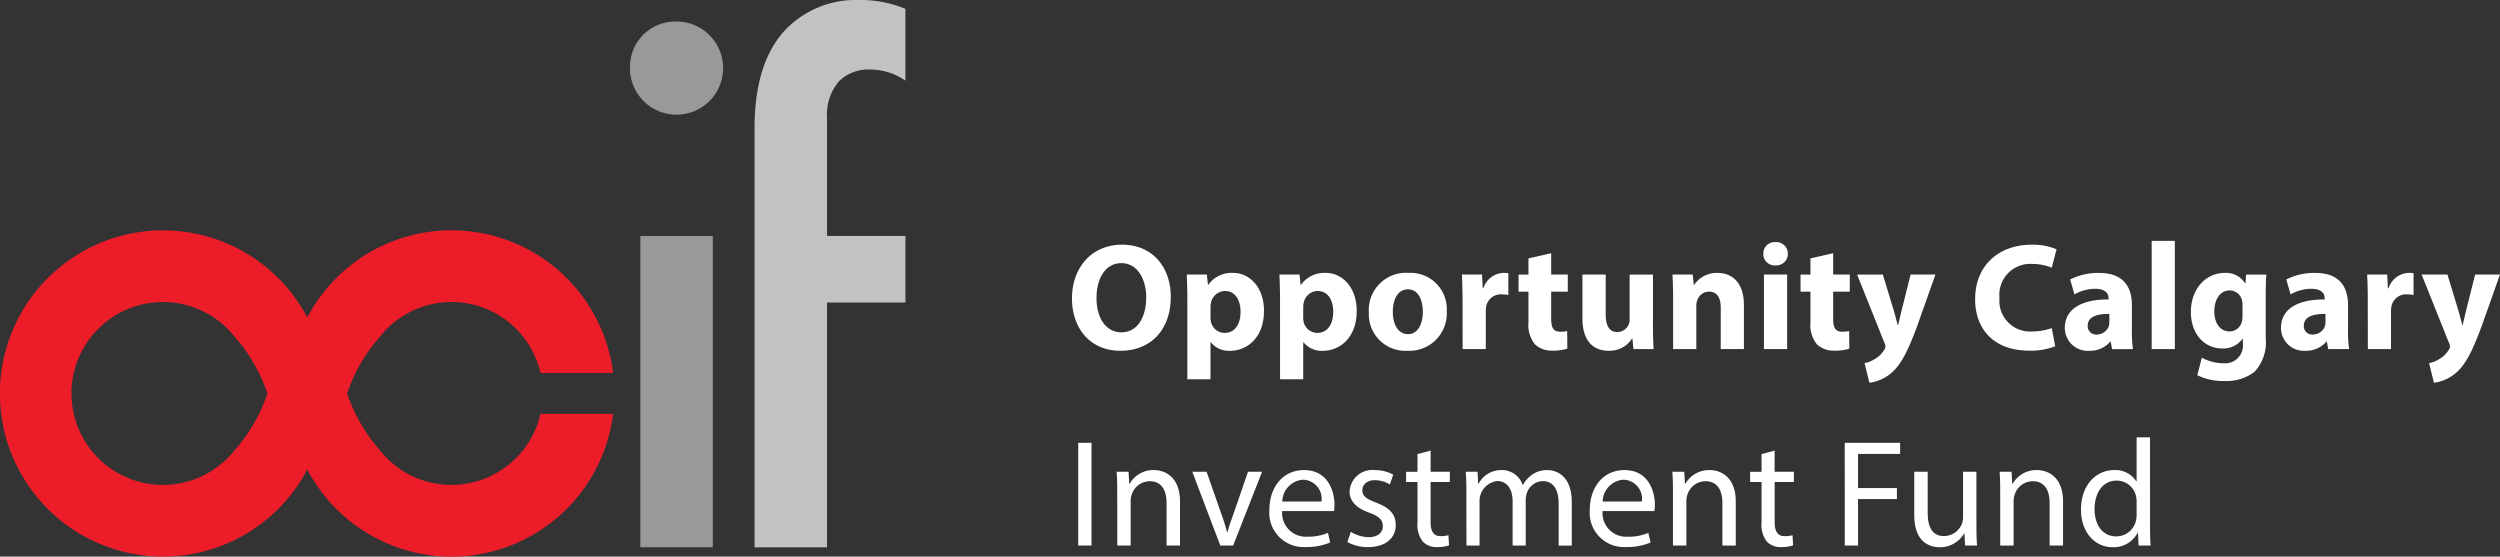
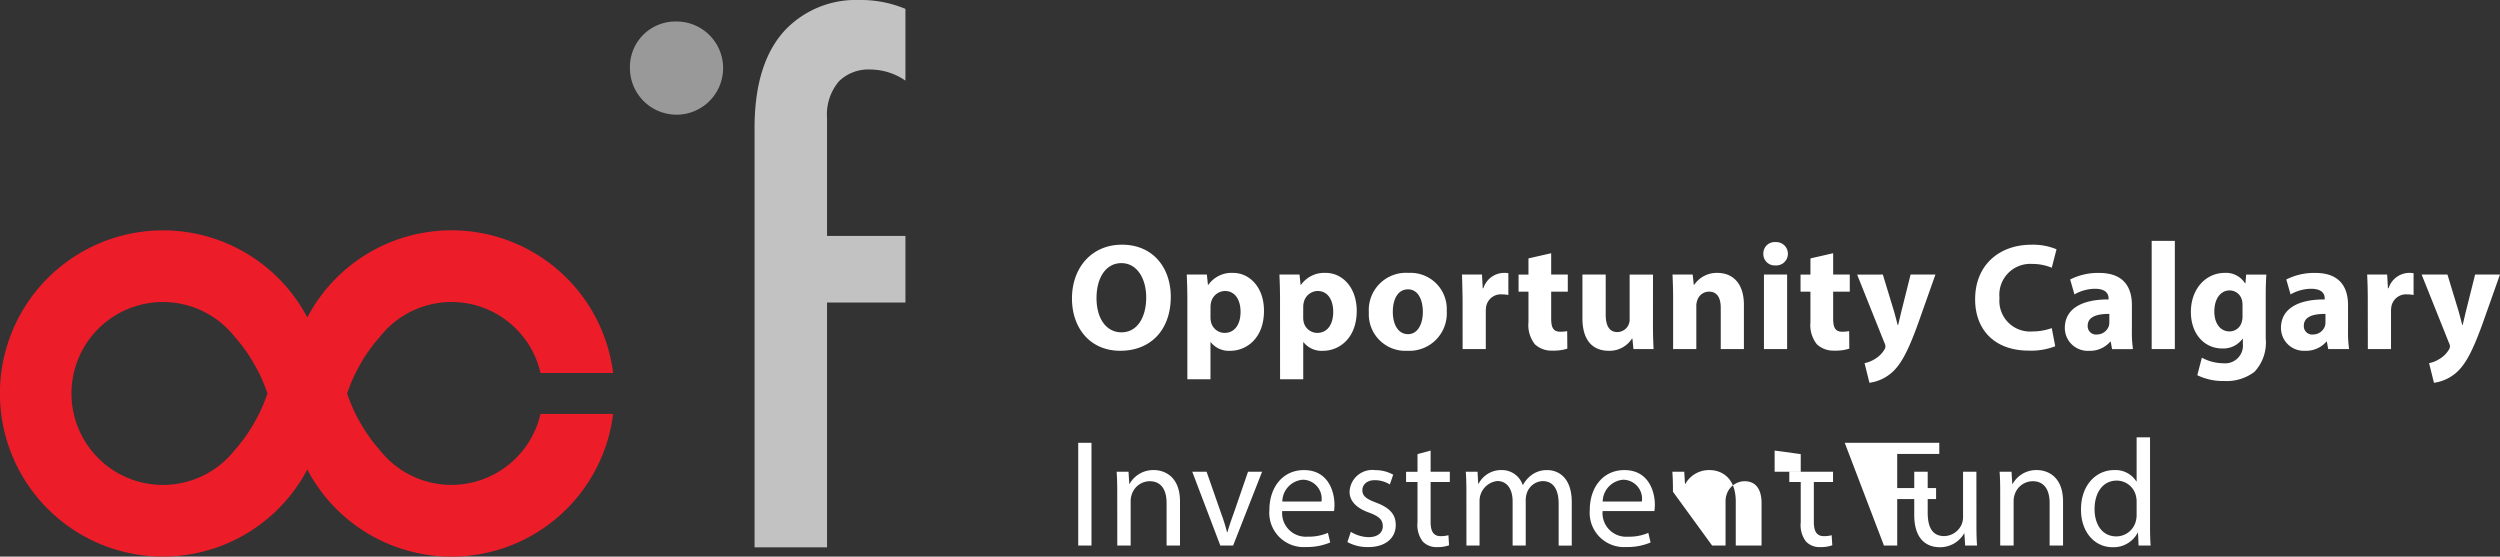
<svg xmlns="http://www.w3.org/2000/svg" width="262.434" height="58.426" viewBox="0 0 262.434 58.426">
  <rect x="0" y="0" width="262.434" height="58.426" fill="#333333" stroke="none" />
  <g id="Group_3402" data-name="Group 3402" transform="translate(20940 21502.896)">
-     <path id="Path_505" data-name="Path 505" d="M140.406,215.418V248.1H132.8V215.418Z" transform="translate(-21005.582 -21693.547)" fill="#fff" opacity="0.499" />
    <path id="Path_506" data-name="Path 506" d="M152.4,222.406v25.7h-7.609V204.083c0-5.047,1.32-8.23,3.184-10.249a10.24,10.24,0,0,1,7.763-3.183,12.156,12.156,0,0,1,4.891.932v7.531a6.565,6.565,0,0,0-3.648-1.165,4.421,4.421,0,0,0-3.339,1.242,5.4,5.4,0,0,0-1.242,3.883v12.344h8.229v6.988Z" transform="translate(-21005.582 -21693.547)" fill="#fff" opacity="0.702" />
    <path id="Path_507" data-name="Path 507" d="M112.971,241.553a9.579,9.579,0,0,1-7.552-3.694,16.8,16.8,0,0,1-1.959-2.729c-.252-.439-.5-.887-.714-1.358a18.165,18.165,0,0,1-.725-1.816,18.181,18.181,0,0,1,.725-1.817c.219-.47.462-.918.714-1.358a16.71,16.71,0,0,1,1.961-2.729,9.578,9.578,0,0,1,16.9,3.757h7.625a17.1,17.1,0,0,0-32.105-5.836,17.121,17.121,0,1,0,0,15.965,17.1,17.1,0,0,0,32.105-5.835h-7.625A9.608,9.608,0,0,1,112.971,241.553ZM92.93,233.772c-.219.471-.462.919-.714,1.358a16.7,16.7,0,0,1-1.98,2.753,9.6,9.6,0,1,1,0-11.855,16.753,16.753,0,0,1,1.981,2.753c.252.44.495.888.714,1.358a17.715,17.715,0,0,1,.725,1.817A17.7,17.7,0,0,1,92.93,233.772Z" transform="translate(-21005.582 -21693.547)" fill="#ed1c29" />
    <path id="Path_508" data-name="Path 508" d="M136.6,192.908a4.891,4.891,0,1,1-4.891,4.891A4.776,4.776,0,0,1,136.6,192.908Z" transform="translate(-21005.582 -21693.547)" fill="#fff" opacity="0.499" />
-     <path id="Path_585" data-name="Path 585" d="M5.808-10.96C2.624-10.96.56-8.544.56-5.312.56-2.24,2.432.176,5.632.176c3.152,0,5.3-2.144,5.3-5.68C10.928-8.48,9.12-10.96,5.808-10.96ZM5.744-9.024c1.68,0,2.608,1.664,2.608,3.6,0,2.1-.944,3.664-2.592,3.664-1.632,0-2.624-1.488-2.624-3.6C3.136-7.456,4.1-9.024,5.744-9.024ZM12.672,3.168H15.1V-.72h.032a2.43,2.43,0,0,0,2.032.9c1.744,0,3.552-1.344,3.552-4.192C20.72-6.512,19.184-8,17.472-8a3,3,0,0,0-2.608,1.264h-.032L14.72-7.824H12.608c.032.72.064,1.6.064,2.624Zm2.432-7.6a1.881,1.881,0,0,1,.048-.432A1.528,1.528,0,0,1,16.608-6.1c1.088,0,1.648.944,1.648,2.192,0,1.328-.624,2.208-1.68,2.208a1.472,1.472,0,0,1-1.424-1.152A2.422,2.422,0,0,1,15.1-3.36Zm7.3,7.6h2.432V-.72h.032a2.43,2.43,0,0,0,2.032.9c1.744,0,3.552-1.344,3.552-4.192C30.448-6.512,28.912-8,27.2-8a3,3,0,0,0-2.608,1.264H24.56l-.112-1.088H22.336c.032.72.064,1.6.064,2.624Zm2.432-7.6a1.881,1.881,0,0,1,.048-.432A1.528,1.528,0,0,1,26.336-6.1c1.088,0,1.648.944,1.648,2.192,0,1.328-.624,2.208-1.68,2.208A1.472,1.472,0,0,1,24.88-2.848a2.422,2.422,0,0,1-.048-.512ZM35.9-8a3.906,3.906,0,0,0-4.176,4.144A3.833,3.833,0,0,0,35.776.176,3.926,3.926,0,0,0,39.9-4,3.8,3.8,0,0,0,35.9-8ZM35.84-6.272c1.1,0,1.552,1.184,1.552,2.352,0,1.408-.608,2.352-1.552,2.352-1.04,0-1.6-1.008-1.6-2.352C34.24-5.072,34.672-6.272,35.84-6.272ZM41.568,0H44V-3.968a2.868,2.868,0,0,1,.048-.544,1.564,1.564,0,0,1,1.664-1.232,3.486,3.486,0,0,1,.656.064V-7.968A2.507,2.507,0,0,0,45.856-8a2.3,2.3,0,0,0-2.112,1.616H43.68l-.08-1.44H41.5c.032.672.064,2.576.064,2.576ZM48.48-9.52v1.7H47.44v1.792h1.04v3.2a3.242,3.242,0,0,0,.672,2.32A2.53,2.53,0,0,0,50.976.16,4.771,4.771,0,0,0,52.56-.048l-.016-1.84a3.972,3.972,0,0,1-.72.064c-.736,0-.96-.432-.96-1.376V-6.032h1.744V-7.824H50.864v-2.24Zm13.072,1.7H59.1v4.656a1.358,1.358,0,0,1-.08.528,1.309,1.309,0,0,1-1.216.848c-.848,0-1.216-.688-1.216-1.824V-7.824H54.144v4.592C54.144-.816,55.312.176,56.9.176A2.791,2.791,0,0,0,59.344-1.1h.048L59.5,0h2.112c-.032-.656-.064-1.488-.064-2.512ZM63.664,0H66.1V-4.512a1.671,1.671,0,0,1,.1-.608,1.3,1.3,0,0,1,1.232-.912c.88,0,1.232.688,1.232,1.7V0h2.432V-4.64c0-2.3-1.2-3.36-2.8-3.36a2.864,2.864,0,0,0-2.416,1.248h-.048l-.112-1.072H63.6c.032.688.064,1.52.064,2.5ZM75.632,0V-7.824H73.2V0ZM74.416-11.232A1.189,1.189,0,0,0,73.136-10,1.189,1.189,0,0,0,74.4-8.784,1.221,1.221,0,0,0,75.712-10,1.22,1.22,0,0,0,74.416-11.232ZM78.08-9.52v1.7H77.04v1.792h1.04v3.2a3.242,3.242,0,0,0,.672,2.32A2.53,2.53,0,0,0,80.576.16,4.771,4.771,0,0,0,82.16-.048l-.016-1.84a3.972,3.972,0,0,1-.72.064c-.736,0-.96-.432-.96-1.376V-6.032h1.744V-7.824H80.464v-2.24Zm4.9,1.7L85.84-.672a.883.883,0,0,1,.112.4.634.634,0,0,1-.128.352,2.794,2.794,0,0,1-1.008.976,3.067,3.067,0,0,1-1.056.416l.512,2.064a4.484,4.484,0,0,0,2.352-1.072c.88-.784,1.632-2.032,2.752-5.136L91.2-7.824H88.592l-.96,3.84c-.112.448-.24,1.04-.352,1.456h-.048c-.1-.416-.256-.992-.384-1.456L85.68-7.824Zm20.432,5.616a6.093,6.093,0,0,1-2.032.352,3.22,3.22,0,0,1-3.456-3.52,3.244,3.244,0,0,1,3.44-3.568,5.266,5.266,0,0,1,2.048.4l.5-1.936a6.358,6.358,0,0,0-2.656-.48c-3.264,0-5.888,2.048-5.888,5.728C95.36-2.16,97.28.16,101.008.16A6.951,6.951,0,0,0,103.776-.3ZM111.936,0a12.123,12.123,0,0,1-.112-1.9v-2.72c0-1.84-.832-3.376-3.44-3.376a6.458,6.458,0,0,0-3.04.688l.448,1.568a4.4,4.4,0,0,1,2.16-.592c1.2,0,1.424.592,1.424,1.008v.112c-2.768-.016-4.592.96-4.592,2.992a2.4,2.4,0,0,0,2.528,2.4,2.819,2.819,0,0,0,2.24-.96h.048l.144.784Zm-2.48-2.848a1.744,1.744,0,0,1-.048.416,1.329,1.329,0,0,1-1.264.9.874.874,0,0,1-.96-.928c0-.944.992-1.248,2.272-1.232ZM113.9,0h2.432V-11.36H113.9Zm9.92-7.824-.08.928h-.032A2.359,2.359,0,0,0,121.568-8c-1.92,0-3.552,1.6-3.552,4.112,0,2.256,1.376,3.824,3.312,3.824a2.5,2.5,0,0,0,2.112-1.024h.032v.512a1.867,1.867,0,0,1-2.032,2.064A4.811,4.811,0,0,1,119.168.9l-.48,1.84a6.1,6.1,0,0,0,2.816.608,4.826,4.826,0,0,0,3.184-.96,4.5,4.5,0,0,0,1.184-3.52V-5.5c0-1.168.032-1.824.064-2.32Zm-.384,4.336a2.066,2.066,0,0,1-.08.64,1.321,1.321,0,0,1-1.28.992c-1.024,0-1.6-.912-1.6-2.08,0-1.424.72-2.224,1.6-2.224a1.334,1.334,0,0,1,1.312,1.072,1.923,1.923,0,0,1,.048.448ZM134.624,0a12.122,12.122,0,0,1-.112-1.9v-2.72c0-1.84-.832-3.376-3.44-3.376a6.458,6.458,0,0,0-3.04.688l.448,1.568a4.4,4.4,0,0,1,2.16-.592c1.2,0,1.424.592,1.424,1.008v.112c-2.768-.016-4.592.96-4.592,2.992A2.4,2.4,0,0,0,130,.176a2.819,2.819,0,0,0,2.24-.96h.048l.144.784Zm-2.48-2.848a1.744,1.744,0,0,1-.048.416,1.329,1.329,0,0,1-1.264.9.874.874,0,0,1-.96-.928c0-.944.992-1.248,2.272-1.232ZM136.592,0h2.432V-3.968a2.868,2.868,0,0,1,.048-.544,1.564,1.564,0,0,1,1.664-1.232,3.486,3.486,0,0,1,.656.064V-7.968A2.506,2.506,0,0,0,140.88-8a2.3,2.3,0,0,0-2.112,1.616H138.7l-.08-1.44h-2.1c.032.672.064,1.424.064,2.576Zm5.648-7.824L145.1-.672a.883.883,0,0,1,.112.4.634.634,0,0,1-.128.352,2.794,2.794,0,0,1-1.008.976,3.067,3.067,0,0,1-1.056.416l.512,2.064a4.484,4.484,0,0,0,2.352-1.072c.88-.784,1.632-2.032,2.752-5.136l1.824-5.152h-2.608l-.96,3.84c-.112.448-.24,1.04-.352,1.456H146.5c-.1-.416-.256-.992-.384-1.456l-1.168-3.84ZM1.216,9.837V20.621H2.608V9.837Zm4.1,10.784H6.72V15.965a2.025,2.025,0,0,1,.1-.656A2,2,0,0,1,8.7,13.869c1.328,0,1.792,1.04,1.792,2.288v4.464H11.9V16c0-2.656-1.664-3.3-2.736-3.3a2.848,2.848,0,0,0-2.56,1.456H6.576l-.08-1.28H5.248c.048.64.064,1.3.064,2.1Zm7.872-7.744,2.944,7.744h1.344l3.04-7.744H19.04l-1.5,4.352c-.256.7-.48,1.344-.656,1.984h-.048a19.915,19.915,0,0,0-.624-1.984l-1.52-4.352Zm14.88,4.128a5.31,5.31,0,0,0,.048-.656c0-1.424-.672-3.648-3.2-3.648-2.256,0-3.632,1.84-3.632,4.176a3.6,3.6,0,0,0,3.808,3.9,6.272,6.272,0,0,0,2.576-.48l-.24-1.008a5.092,5.092,0,0,1-2.144.4,2.481,2.481,0,0,1-2.656-2.688ZM22.64,16a2.333,2.333,0,0,1,2.16-2.288A2,2,0,0,1,26.752,16Zm6.832,4.256a4.416,4.416,0,0,0,2.176.528c1.84,0,2.9-.96,2.9-2.32,0-1.152-.688-1.824-2.032-2.336-1.008-.384-1.472-.672-1.472-1.312,0-.576.464-1.056,1.3-1.056a3.014,3.014,0,0,1,1.584.448l.352-1.024a3.865,3.865,0,0,0-1.9-.48A2.388,2.388,0,0,0,29.7,14.973c0,.928.656,1.7,2.048,2.192,1.04.384,1.44.752,1.44,1.424,0,.64-.48,1.152-1.5,1.152a3.69,3.69,0,0,1-1.856-.56Zm7.36-9.232v1.856h-1.2v1.072h1.2v4.224a2.869,2.869,0,0,0,.544,2.016,1.951,1.951,0,0,0,1.52.592,3.447,3.447,0,0,0,1.248-.192l-.064-1.056a3.132,3.132,0,0,1-.816.1c-.784,0-1.056-.544-1.056-1.5V13.949h2.016V12.877H38.208V10.653Zm5.136,9.6h1.376V15.949a2.1,2.1,0,0,1,1.856-2.1c1.072,0,1.616.9,1.616,2.128v4.64h1.376V15.837a2.319,2.319,0,0,1,.112-.7,1.823,1.823,0,0,1,1.664-1.28c1.136,0,1.68.9,1.68,2.384v4.384h1.376v-4.56c0-2.688-1.52-3.36-2.544-3.36a2.643,2.643,0,0,0-1.712.544,3.19,3.19,0,0,0-.864,1.008h-.032A2.289,2.289,0,0,0,45.68,12.7a2.669,2.669,0,0,0-2.432,1.424H43.2l-.064-1.248H41.9c.048.64.064,1.3.064,2.1ZM61.7,17.005a5.31,5.31,0,0,0,.048-.656c0-1.424-.672-3.648-3.2-3.648-2.256,0-3.632,1.84-3.632,4.176a3.6,3.6,0,0,0,3.808,3.9A6.272,6.272,0,0,0,61.3,20.3l-.24-1.008a5.092,5.092,0,0,1-2.144.4,2.481,2.481,0,0,1-2.656-2.688ZM56.272,16a2.333,2.333,0,0,1,2.16-2.288A2,2,0,0,1,60.384,16Zm7.376,4.624h1.408V15.965a2.024,2.024,0,0,1,.1-.656,2,2,0,0,1,1.888-1.44c1.328,0,1.792,1.04,1.792,2.288v4.464H70.24V16c0-2.656-1.664-3.3-2.736-3.3a2.848,2.848,0,0,0-2.56,1.456h-.032l-.08-1.28H63.584c.048.64.064,1.3.064,2.1Zm9.3-9.6v1.856h-1.2v1.072h1.2v4.224a2.869,2.869,0,0,0,.544,2.016,1.951,1.951,0,0,0,1.52.592,3.447,3.447,0,0,0,1.248-.192l-.064-1.056a3.132,3.132,0,0,1-.816.1c-.784,0-1.056-.544-1.056-1.5V13.949h2.016V12.877H74.32V10.653Zm8.736,9.6h1.392v-4.88h4.08V14.589h-4.08V11.005h4.416V9.837H81.68ZM95.5,12.877H94.1v4.752a2.059,2.059,0,0,1-.128.72,2.036,2.036,0,0,1-1.856,1.28c-1.28,0-1.728-.992-1.728-2.464V12.877H88.976v4.528c0,2.72,1.456,3.392,2.672,3.392a2.914,2.914,0,0,0,2.56-1.44h.032l.08,1.264h1.248c-.048-.608-.064-1.312-.064-2.112ZM98,20.621h1.408V15.965a2.025,2.025,0,0,1,.1-.656,2,2,0,0,1,1.888-1.44c1.328,0,1.792,1.04,1.792,2.288v4.464h1.408V16c0-2.656-1.664-3.3-2.736-3.3a2.848,2.848,0,0,0-2.56,1.456h-.032l-.08-1.28H97.936c.048.64.064,1.3.064,2.1Zm14.32-11.36v4.624h-.032a2.589,2.589,0,0,0-2.336-1.184c-1.888,0-3.488,1.584-3.472,4.16,0,2.352,1.44,3.936,3.312,3.936a2.864,2.864,0,0,0,2.64-1.52h.032l.064,1.344h1.264c-.048-.528-.064-1.312-.064-2V9.261Zm0,8.112a2.446,2.446,0,0,1-.064.608,2.117,2.117,0,0,1-2.064,1.68c-1.52,0-2.288-1.3-2.288-2.864,0-1.712.864-2.992,2.32-2.992a2.071,2.071,0,0,1,2.032,1.632,2.486,2.486,0,0,1,.064.592Z" transform="translate(-20828.031 -21466.25)" fill="#fff" />
+     <path id="Path_585" data-name="Path 585" d="M5.808-10.96C2.624-10.96.56-8.544.56-5.312.56-2.24,2.432.176,5.632.176c3.152,0,5.3-2.144,5.3-5.68C10.928-8.48,9.12-10.96,5.808-10.96ZM5.744-9.024c1.68,0,2.608,1.664,2.608,3.6,0,2.1-.944,3.664-2.592,3.664-1.632,0-2.624-1.488-2.624-3.6C3.136-7.456,4.1-9.024,5.744-9.024ZM12.672,3.168H15.1V-.72h.032a2.43,2.43,0,0,0,2.032.9c1.744,0,3.552-1.344,3.552-4.192C20.72-6.512,19.184-8,17.472-8a3,3,0,0,0-2.608,1.264h-.032L14.72-7.824H12.608c.032.72.064,1.6.064,2.624Zm2.432-7.6a1.881,1.881,0,0,1,.048-.432A1.528,1.528,0,0,1,16.608-6.1c1.088,0,1.648.944,1.648,2.192,0,1.328-.624,2.208-1.68,2.208a1.472,1.472,0,0,1-1.424-1.152A2.422,2.422,0,0,1,15.1-3.36Zm7.3,7.6h2.432V-.72h.032a2.43,2.43,0,0,0,2.032.9c1.744,0,3.552-1.344,3.552-4.192C30.448-6.512,28.912-8,27.2-8a3,3,0,0,0-2.608,1.264H24.56l-.112-1.088H22.336c.032.72.064,1.6.064,2.624Zm2.432-7.6a1.881,1.881,0,0,1,.048-.432A1.528,1.528,0,0,1,26.336-6.1c1.088,0,1.648.944,1.648,2.192,0,1.328-.624,2.208-1.68,2.208A1.472,1.472,0,0,1,24.88-2.848a2.422,2.422,0,0,1-.048-.512ZM35.9-8a3.906,3.906,0,0,0-4.176,4.144A3.833,3.833,0,0,0,35.776.176,3.926,3.926,0,0,0,39.9-4,3.8,3.8,0,0,0,35.9-8ZM35.84-6.272c1.1,0,1.552,1.184,1.552,2.352,0,1.408-.608,2.352-1.552,2.352-1.04,0-1.6-1.008-1.6-2.352C34.24-5.072,34.672-6.272,35.84-6.272ZM41.568,0H44V-3.968a2.868,2.868,0,0,1,.048-.544,1.564,1.564,0,0,1,1.664-1.232,3.486,3.486,0,0,1,.656.064V-7.968A2.507,2.507,0,0,0,45.856-8a2.3,2.3,0,0,0-2.112,1.616H43.68l-.08-1.44H41.5c.032.672.064,2.576.064,2.576ZM48.48-9.52v1.7H47.44v1.792h1.04v3.2a3.242,3.242,0,0,0,.672,2.32A2.53,2.53,0,0,0,50.976.16,4.771,4.771,0,0,0,52.56-.048l-.016-1.84a3.972,3.972,0,0,1-.72.064c-.736,0-.96-.432-.96-1.376V-6.032h1.744V-7.824H50.864v-2.24Zm13.072,1.7H59.1v4.656a1.358,1.358,0,0,1-.08.528,1.309,1.309,0,0,1-1.216.848c-.848,0-1.216-.688-1.216-1.824V-7.824H54.144v4.592C54.144-.816,55.312.176,56.9.176A2.791,2.791,0,0,0,59.344-1.1h.048L59.5,0h2.112c-.032-.656-.064-1.488-.064-2.512ZM63.664,0H66.1V-4.512a1.671,1.671,0,0,1,.1-.608,1.3,1.3,0,0,1,1.232-.912c.88,0,1.232.688,1.232,1.7V0h2.432V-4.64c0-2.3-1.2-3.36-2.8-3.36a2.864,2.864,0,0,0-2.416,1.248h-.048l-.112-1.072H63.6c.032.688.064,1.52.064,2.5ZM75.632,0V-7.824H73.2V0ZM74.416-11.232A1.189,1.189,0,0,0,73.136-10,1.189,1.189,0,0,0,74.4-8.784,1.221,1.221,0,0,0,75.712-10,1.22,1.22,0,0,0,74.416-11.232ZM78.08-9.52v1.7H77.04v1.792h1.04v3.2a3.242,3.242,0,0,0,.672,2.32A2.53,2.53,0,0,0,80.576.16,4.771,4.771,0,0,0,82.16-.048l-.016-1.84a3.972,3.972,0,0,1-.72.064c-.736,0-.96-.432-.96-1.376V-6.032h1.744V-7.824H80.464v-2.24Zm4.9,1.7L85.84-.672a.883.883,0,0,1,.112.4.634.634,0,0,1-.128.352,2.794,2.794,0,0,1-1.008.976,3.067,3.067,0,0,1-1.056.416l.512,2.064a4.484,4.484,0,0,0,2.352-1.072c.88-.784,1.632-2.032,2.752-5.136L91.2-7.824H88.592l-.96,3.84c-.112.448-.24,1.04-.352,1.456h-.048c-.1-.416-.256-.992-.384-1.456L85.68-7.824Zm20.432,5.616a6.093,6.093,0,0,1-2.032.352,3.22,3.22,0,0,1-3.456-3.52,3.244,3.244,0,0,1,3.44-3.568,5.266,5.266,0,0,1,2.048.4l.5-1.936a6.358,6.358,0,0,0-2.656-.48c-3.264,0-5.888,2.048-5.888,5.728C95.36-2.16,97.28.16,101.008.16A6.951,6.951,0,0,0,103.776-.3ZM111.936,0a12.123,12.123,0,0,1-.112-1.9v-2.72c0-1.84-.832-3.376-3.44-3.376a6.458,6.458,0,0,0-3.04.688l.448,1.568a4.4,4.4,0,0,1,2.16-.592c1.2,0,1.424.592,1.424,1.008v.112c-2.768-.016-4.592.96-4.592,2.992a2.4,2.4,0,0,0,2.528,2.4,2.819,2.819,0,0,0,2.24-.96h.048l.144.784Zm-2.48-2.848a1.744,1.744,0,0,1-.048.416,1.329,1.329,0,0,1-1.264.9.874.874,0,0,1-.96-.928c0-.944.992-1.248,2.272-1.232ZM113.9,0h2.432V-11.36H113.9Zm9.92-7.824-.08.928h-.032A2.359,2.359,0,0,0,121.568-8c-1.92,0-3.552,1.6-3.552,4.112,0,2.256,1.376,3.824,3.312,3.824a2.5,2.5,0,0,0,2.112-1.024h.032v.512a1.867,1.867,0,0,1-2.032,2.064A4.811,4.811,0,0,1,119.168.9l-.48,1.84a6.1,6.1,0,0,0,2.816.608,4.826,4.826,0,0,0,3.184-.96,4.5,4.5,0,0,0,1.184-3.52V-5.5c0-1.168.032-1.824.064-2.32Zm-.384,4.336a2.066,2.066,0,0,1-.08.64,1.321,1.321,0,0,1-1.28.992c-1.024,0-1.6-.912-1.6-2.08,0-1.424.72-2.224,1.6-2.224a1.334,1.334,0,0,1,1.312,1.072,1.923,1.923,0,0,1,.048.448ZM134.624,0a12.122,12.122,0,0,1-.112-1.9v-2.72c0-1.84-.832-3.376-3.44-3.376a6.458,6.458,0,0,0-3.04.688l.448,1.568a4.4,4.4,0,0,1,2.16-.592c1.2,0,1.424.592,1.424,1.008v.112c-2.768-.016-4.592.96-4.592,2.992A2.4,2.4,0,0,0,130,.176a2.819,2.819,0,0,0,2.24-.96h.048l.144.784Zm-2.48-2.848a1.744,1.744,0,0,1-.048.416,1.329,1.329,0,0,1-1.264.9.874.874,0,0,1-.96-.928c0-.944.992-1.248,2.272-1.232ZM136.592,0h2.432V-3.968a2.868,2.868,0,0,1,.048-.544,1.564,1.564,0,0,1,1.664-1.232,3.486,3.486,0,0,1,.656.064V-7.968A2.506,2.506,0,0,0,140.88-8a2.3,2.3,0,0,0-2.112,1.616H138.7l-.08-1.44h-2.1c.032.672.064,1.424.064,2.576Zm5.648-7.824L145.1-.672a.883.883,0,0,1,.112.4.634.634,0,0,1-.128.352,2.794,2.794,0,0,1-1.008.976,3.067,3.067,0,0,1-1.056.416l.512,2.064a4.484,4.484,0,0,0,2.352-1.072c.88-.784,1.632-2.032,2.752-5.136l1.824-5.152h-2.608l-.96,3.84c-.112.448-.24,1.04-.352,1.456H146.5c-.1-.416-.256-.992-.384-1.456l-1.168-3.84ZM1.216,9.837V20.621H2.608V9.837Zm4.1,10.784H6.72V15.965a2.025,2.025,0,0,1,.1-.656A2,2,0,0,1,8.7,13.869c1.328,0,1.792,1.04,1.792,2.288v4.464H11.9V16c0-2.656-1.664-3.3-2.736-3.3a2.848,2.848,0,0,0-2.56,1.456H6.576l-.08-1.28H5.248c.048.64.064,1.3.064,2.1Zm7.872-7.744,2.944,7.744h1.344l3.04-7.744H19.04l-1.5,4.352c-.256.7-.48,1.344-.656,1.984h-.048a19.915,19.915,0,0,0-.624-1.984l-1.52-4.352Zm14.88,4.128a5.31,5.31,0,0,0,.048-.656c0-1.424-.672-3.648-3.2-3.648-2.256,0-3.632,1.84-3.632,4.176a3.6,3.6,0,0,0,3.808,3.9,6.272,6.272,0,0,0,2.576-.48l-.24-1.008a5.092,5.092,0,0,1-2.144.4,2.481,2.481,0,0,1-2.656-2.688ZM22.64,16a2.333,2.333,0,0,1,2.16-2.288A2,2,0,0,1,26.752,16Zm6.832,4.256a4.416,4.416,0,0,0,2.176.528c1.84,0,2.9-.96,2.9-2.32,0-1.152-.688-1.824-2.032-2.336-1.008-.384-1.472-.672-1.472-1.312,0-.576.464-1.056,1.3-1.056a3.014,3.014,0,0,1,1.584.448l.352-1.024a3.865,3.865,0,0,0-1.9-.48A2.388,2.388,0,0,0,29.7,14.973c0,.928.656,1.7,2.048,2.192,1.04.384,1.44.752,1.44,1.424,0,.64-.48,1.152-1.5,1.152a3.69,3.69,0,0,1-1.856-.56Zm7.36-9.232v1.856h-1.2v1.072h1.2v4.224a2.869,2.869,0,0,0,.544,2.016,1.951,1.951,0,0,0,1.52.592,3.447,3.447,0,0,0,1.248-.192l-.064-1.056a3.132,3.132,0,0,1-.816.1c-.784,0-1.056-.544-1.056-1.5V13.949h2.016V12.877H38.208V10.653Zm5.136,9.6h1.376V15.949a2.1,2.1,0,0,1,1.856-2.1c1.072,0,1.616.9,1.616,2.128v4.64h1.376V15.837a2.319,2.319,0,0,1,.112-.7,1.823,1.823,0,0,1,1.664-1.28c1.136,0,1.68.9,1.68,2.384v4.384h1.376v-4.56c0-2.688-1.52-3.36-2.544-3.36a2.643,2.643,0,0,0-1.712.544,3.19,3.19,0,0,0-.864,1.008h-.032A2.289,2.289,0,0,0,45.68,12.7a2.669,2.669,0,0,0-2.432,1.424H43.2l-.064-1.248H41.9c.048.64.064,1.3.064,2.1ZM61.7,17.005a5.31,5.31,0,0,0,.048-.656c0-1.424-.672-3.648-3.2-3.648-2.256,0-3.632,1.84-3.632,4.176a3.6,3.6,0,0,0,3.808,3.9A6.272,6.272,0,0,0,61.3,20.3l-.24-1.008a5.092,5.092,0,0,1-2.144.4,2.481,2.481,0,0,1-2.656-2.688ZM56.272,16a2.333,2.333,0,0,1,2.16-2.288A2,2,0,0,1,60.384,16m7.376,4.624h1.408V15.965a2.024,2.024,0,0,1,.1-.656,2,2,0,0,1,1.888-1.44c1.328,0,1.792,1.04,1.792,2.288v4.464H70.24V16c0-2.656-1.664-3.3-2.736-3.3a2.848,2.848,0,0,0-2.56,1.456h-.032l-.08-1.28H63.584c.048.64.064,1.3.064,2.1Zm9.3-9.6v1.856h-1.2v1.072h1.2v4.224a2.869,2.869,0,0,0,.544,2.016,1.951,1.951,0,0,0,1.52.592,3.447,3.447,0,0,0,1.248-.192l-.064-1.056a3.132,3.132,0,0,1-.816.1c-.784,0-1.056-.544-1.056-1.5V13.949h2.016V12.877H74.32V10.653Zm8.736,9.6h1.392v-4.88h4.08V14.589h-4.08V11.005h4.416V9.837H81.68ZM95.5,12.877H94.1v4.752a2.059,2.059,0,0,1-.128.72,2.036,2.036,0,0,1-1.856,1.28c-1.28,0-1.728-.992-1.728-2.464V12.877H88.976v4.528c0,2.72,1.456,3.392,2.672,3.392a2.914,2.914,0,0,0,2.56-1.44h.032l.08,1.264h1.248c-.048-.608-.064-1.312-.064-2.112ZM98,20.621h1.408V15.965a2.025,2.025,0,0,1,.1-.656,2,2,0,0,1,1.888-1.44c1.328,0,1.792,1.04,1.792,2.288v4.464h1.408V16c0-2.656-1.664-3.3-2.736-3.3a2.848,2.848,0,0,0-2.56,1.456h-.032l-.08-1.28H97.936c.048.64.064,1.3.064,2.1Zm14.32-11.36v4.624h-.032a2.589,2.589,0,0,0-2.336-1.184c-1.888,0-3.488,1.584-3.472,4.16,0,2.352,1.44,3.936,3.312,3.936a2.864,2.864,0,0,0,2.64-1.52h.032l.064,1.344h1.264c-.048-.528-.064-1.312-.064-2V9.261Zm0,8.112a2.446,2.446,0,0,1-.064.608,2.117,2.117,0,0,1-2.064,1.68c-1.52,0-2.288-1.3-2.288-2.864,0-1.712.864-2.992,2.32-2.992a2.071,2.071,0,0,1,2.032,1.632,2.486,2.486,0,0,1,.064.592Z" transform="translate(-20828.031 -21466.25)" fill="#fff" />
  </g>
</svg>